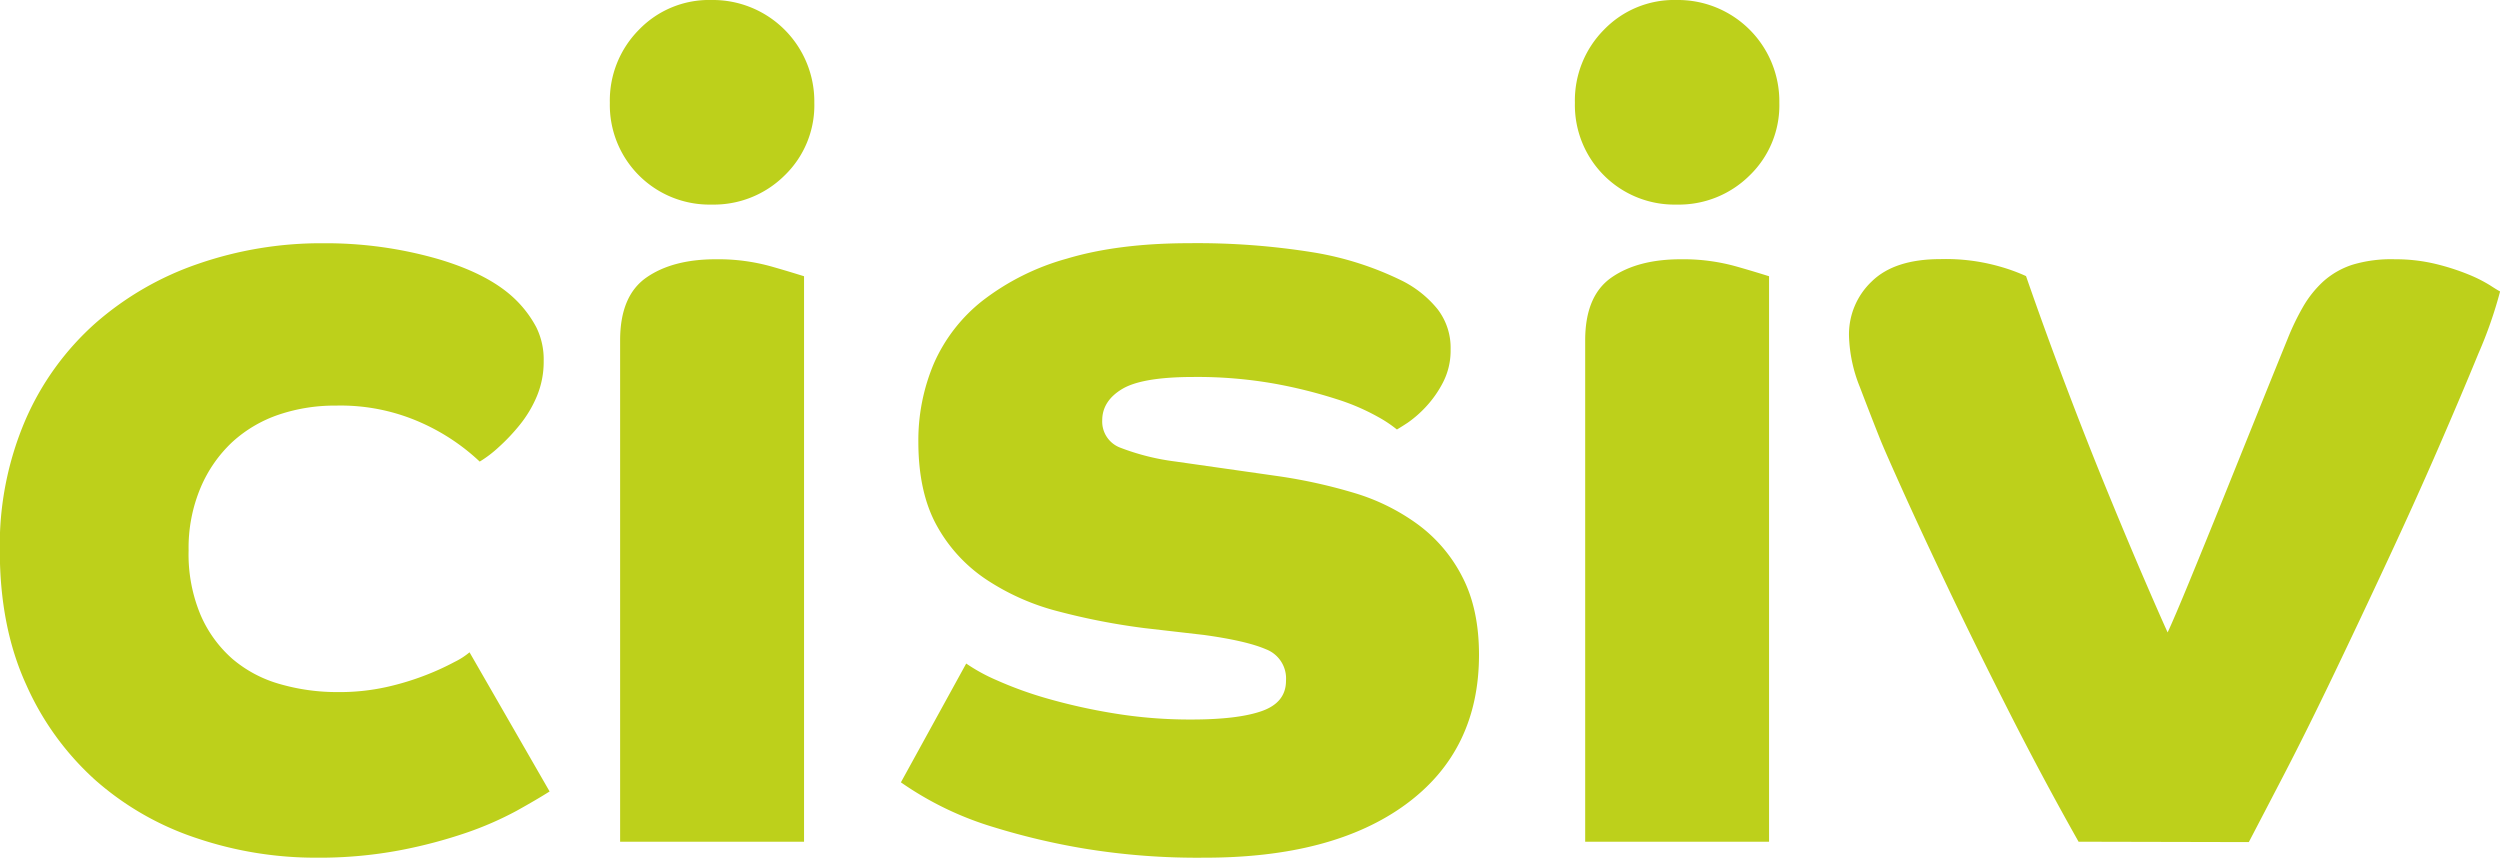
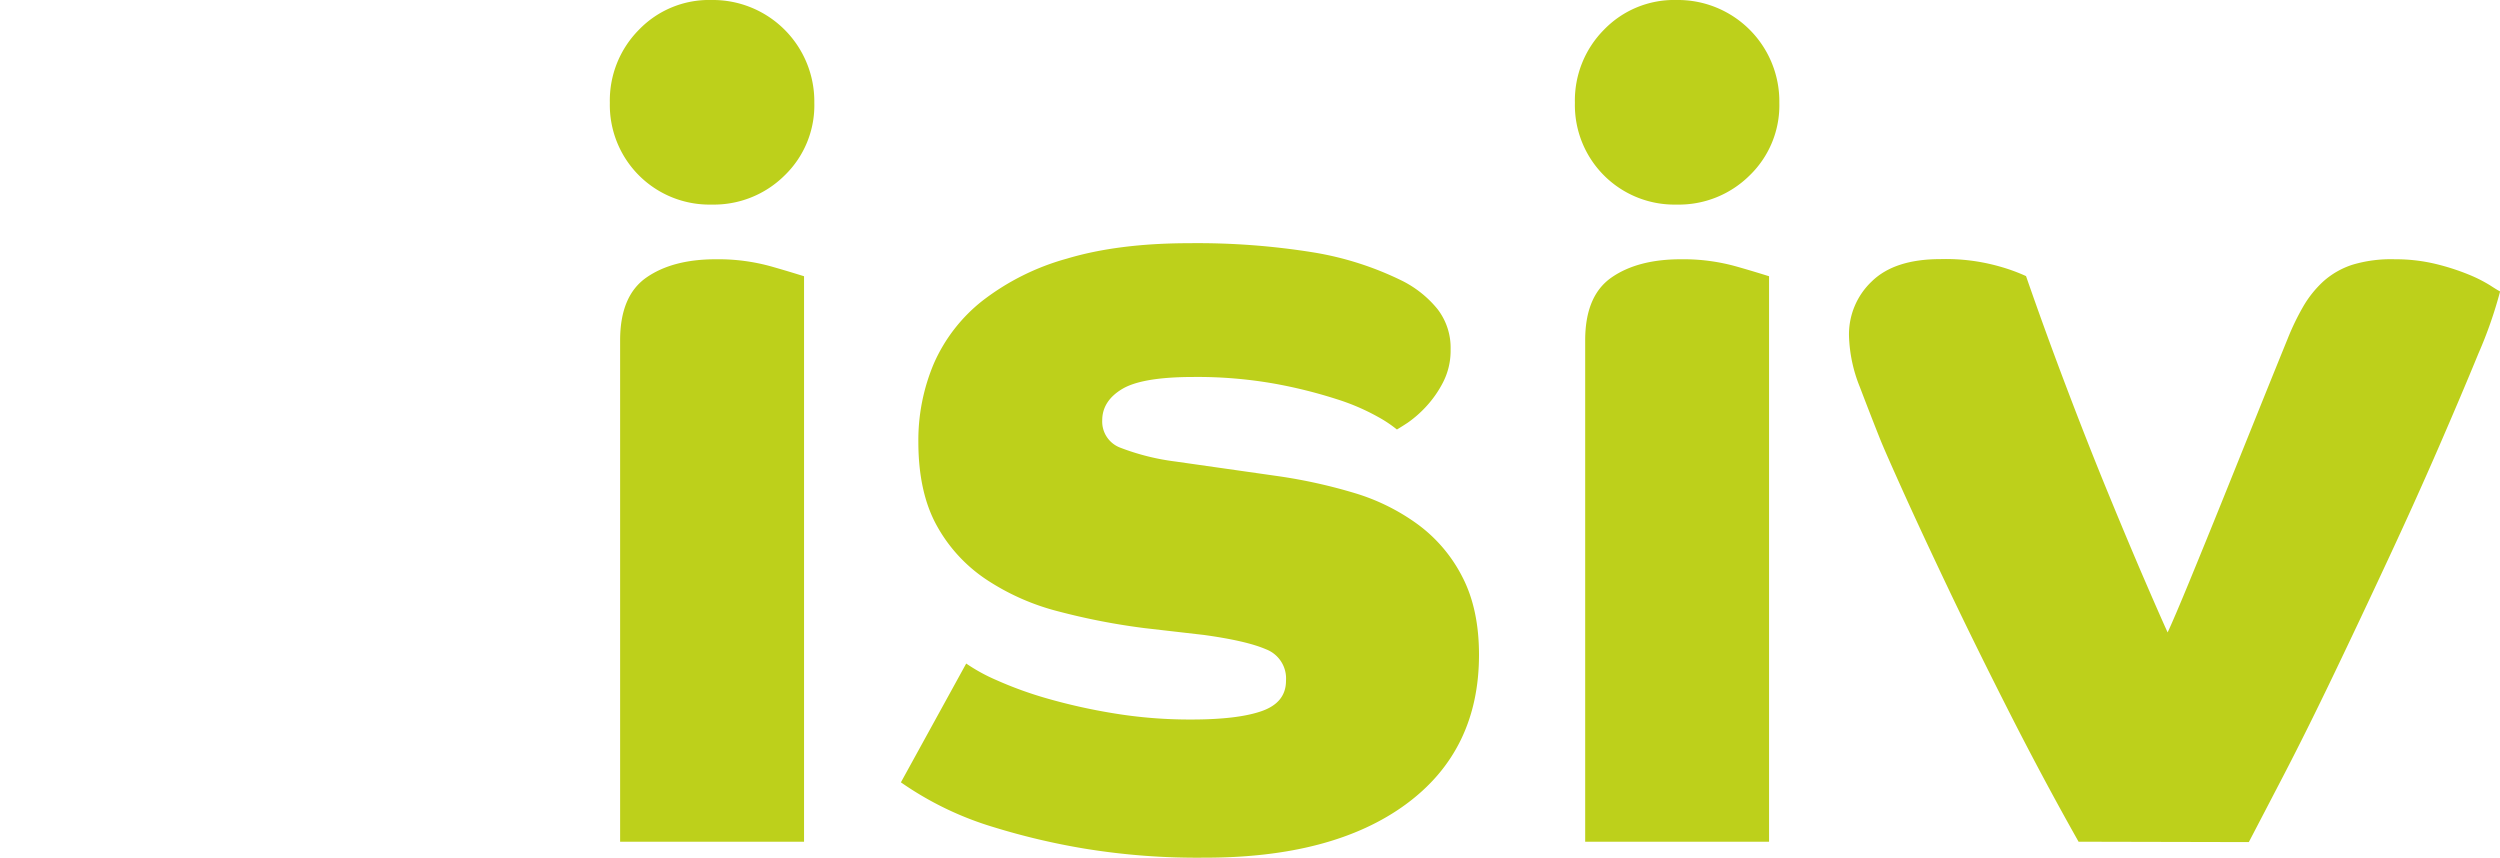
<svg xmlns="http://www.w3.org/2000/svg" id="Layer_1" data-name="Layer 1" viewBox="0 0 522.92 179.41">
  <defs>
    <style>.cls-1{fill:#bdd01b;}</style>
  </defs>
  <title>cisiv-logo</title>
-   <path class="cls-1" d="M136,189.85c-1.76,1.11-4.07,2.47-6.93,4.06a69.6,69.6,0,0,1-10.39,4.54,101.73,101.73,0,0,1-14,3.7,90.86,90.86,0,0,1-17.44,1.55,77.62,77.62,0,0,1-25-4.06,60.88,60.88,0,0,1-21.14-12.06,58.89,58.89,0,0,1-14.58-20.07Q21,155.45,21,139.44a66.42,66.42,0,0,1,5.38-27.35A57.91,57.91,0,0,1,41,91.9a64,64,0,0,1,21.5-12.42,78.62,78.62,0,0,1,26.16-4.3,84.92,84.92,0,0,1,23.77,3.23q11.1,3.23,16.6,8.71a23.25,23.25,0,0,1,4.18,5.62,15.15,15.15,0,0,1,1.55,7.05,18.67,18.67,0,0,1-1.43,7.4,24.67,24.67,0,0,1-3.59,6,40.4,40.4,0,0,1-4.41,4.66,24.34,24.34,0,0,1-3.95,3,43.74,43.74,0,0,0-11.94-8,41.27,41.27,0,0,0-18.16-3.71A36.51,36.51,0,0,0,79.45,111a27.49,27.49,0,0,0-9.8,5.74A27.94,27.94,0,0,0,63,126.3a32.39,32.39,0,0,0-2.51,13.14A32.8,32.8,0,0,0,63,152.94a25.77,25.77,0,0,0,6.68,9.2,26.32,26.32,0,0,0,9.92,5.25,43.09,43.09,0,0,0,12.18,1.67A44.91,44.91,0,0,0,101.9,168a56.36,56.36,0,0,0,8.25-2.51,54.47,54.47,0,0,0,6-2.75,15.13,15.13,0,0,0,3.1-2Z" transform="translate(-21.04 -24.3)" />
  <path class="cls-1" d="M148.6,45.8a21,21,0,0,1,6.1-15.29,20.37,20.37,0,0,1,15.17-6.21,21.23,21.23,0,0,1,21.5,21.5A20.4,20.4,0,0,1,185.15,61a21,21,0,0,1-15.28,6.09A20.83,20.83,0,0,1,148.6,45.8Zm2.15,49.69q0-9.31,5.5-13.14t14.57-3.82a41.13,41.13,0,0,1,11.71,1.55c3.5,1,5.73,1.71,6.69,2V200.36H150.75Z" transform="translate(-21.04 -24.3)" />
  <path class="cls-1" d="M223.14,163.09a37,37,0,0,0,6.33,3.47A79.36,79.36,0,0,0,240,170.38a120.8,120.8,0,0,0,13.85,3.1,97.62,97.62,0,0,0,16.37,1.32q9.8,0,14.81-1.79t5-6.34a6.53,6.53,0,0,0-4.18-6.56c-2.78-1.2-7.13-2.19-13-3l-12.42-1.43a139.11,139.11,0,0,1-17.91-3.47,49.3,49.3,0,0,1-15.17-6.69,32.14,32.14,0,0,1-10.4-11.34q-3.81-6.93-3.82-17.44a41.16,41.16,0,0,1,3.23-16.37,34.22,34.22,0,0,1,10.15-13.14,51.12,51.12,0,0,1,17.68-8.83q10.74-3.22,25.56-3.23a152.45,152.45,0,0,1,25.92,1.91,66.12,66.12,0,0,1,18.75,6,22.55,22.55,0,0,1,7.29,5.86,13.22,13.22,0,0,1,2.75,8.48,14.48,14.48,0,0,1-1.56,6.81,22.78,22.78,0,0,1-3.58,5.13,23.71,23.71,0,0,1-3.82,3.35c-1.2.79-2,1.27-2.27,1.43a26.23,26.23,0,0,0-3.94-2.63,45.68,45.68,0,0,0-8.6-3.7,101.58,101.58,0,0,0-12.9-3.23,92.47,92.47,0,0,0-17.09-1.43q-10.74,0-14.93,2.51c-2.78,1.67-4.18,3.86-4.18,6.57a5.83,5.83,0,0,0,3.83,5.73,48.92,48.92,0,0,0,11.46,2.87l21.74,3.1a110.29,110.29,0,0,1,15.65,3.47A43.61,43.61,0,0,1,317.62,134a31.19,31.19,0,0,1,9.31,11q3.46,6.69,3.47,16.24,0,20.07-15.29,31.29T272.82,203.7a145.84,145.84,0,0,1-25-1.91,145.23,145.23,0,0,1-18.75-4.42,67.93,67.93,0,0,1-19.59-9.43Z" transform="translate(-21.04 -24.3)" />
  <path class="cls-1" d="M350.46,45.8a21,21,0,0,1,6.09-15.29,20.39,20.39,0,0,1,15.17-6.21,21.21,21.21,0,0,1,21.5,21.5A20.39,20.39,0,0,1,387,61a21,21,0,0,1-15.29,6.09A20.81,20.81,0,0,1,350.46,45.8Zm2.15,49.69q0-9.31,5.5-13.14t14.57-3.82a41,41,0,0,1,11.7,1.55c3.51,1,5.74,1.71,6.69,2V200.36H352.61Z" transform="translate(-21.04 -24.3)" />
  <path class="cls-1" d="M455.81,200.36q-7.41-13.14-14.45-27t-12.78-25.92q-5.74-12.06-9.56-20.54T414.24,116q-1.9-4.77-4.18-10.75a30.7,30.7,0,0,1-2.27-10.75,15.24,15.24,0,0,1,4.78-11.35q4.77-4.65,14.33-4.65a41,41,0,0,1,12.43,1.55,38.25,38.25,0,0,1,5.49,2q4.06,11.7,8.6,23.65t8.72,22.1q4.17,10.15,7.52,17.91t4.78,10.87q1.44-3.1,4.54-10.63t6.81-16.72q3.7-9.19,7.41-18.4t6.33-15.64a51.8,51.8,0,0,1,3.22-6.69,22.38,22.38,0,0,1,4.3-5.38,17,17,0,0,1,6.09-3.46A28.17,28.17,0,0,1,522,78.53a35.87,35.87,0,0,1,8.6,1,48.5,48.5,0,0,1,6.69,2.15,30.17,30.17,0,0,1,4.54,2.27c1.11.72,1.83,1.16,2.15,1.31a89.66,89.66,0,0,1-4.54,13q-3.58,8.73-8.48,20t-10.63,23.53q-5.73,12.31-11.23,23.77t-10.27,20.66q-4.79,9.21-7.41,14.22Z" transform="translate(-21.04 -24.3)" />
</svg>